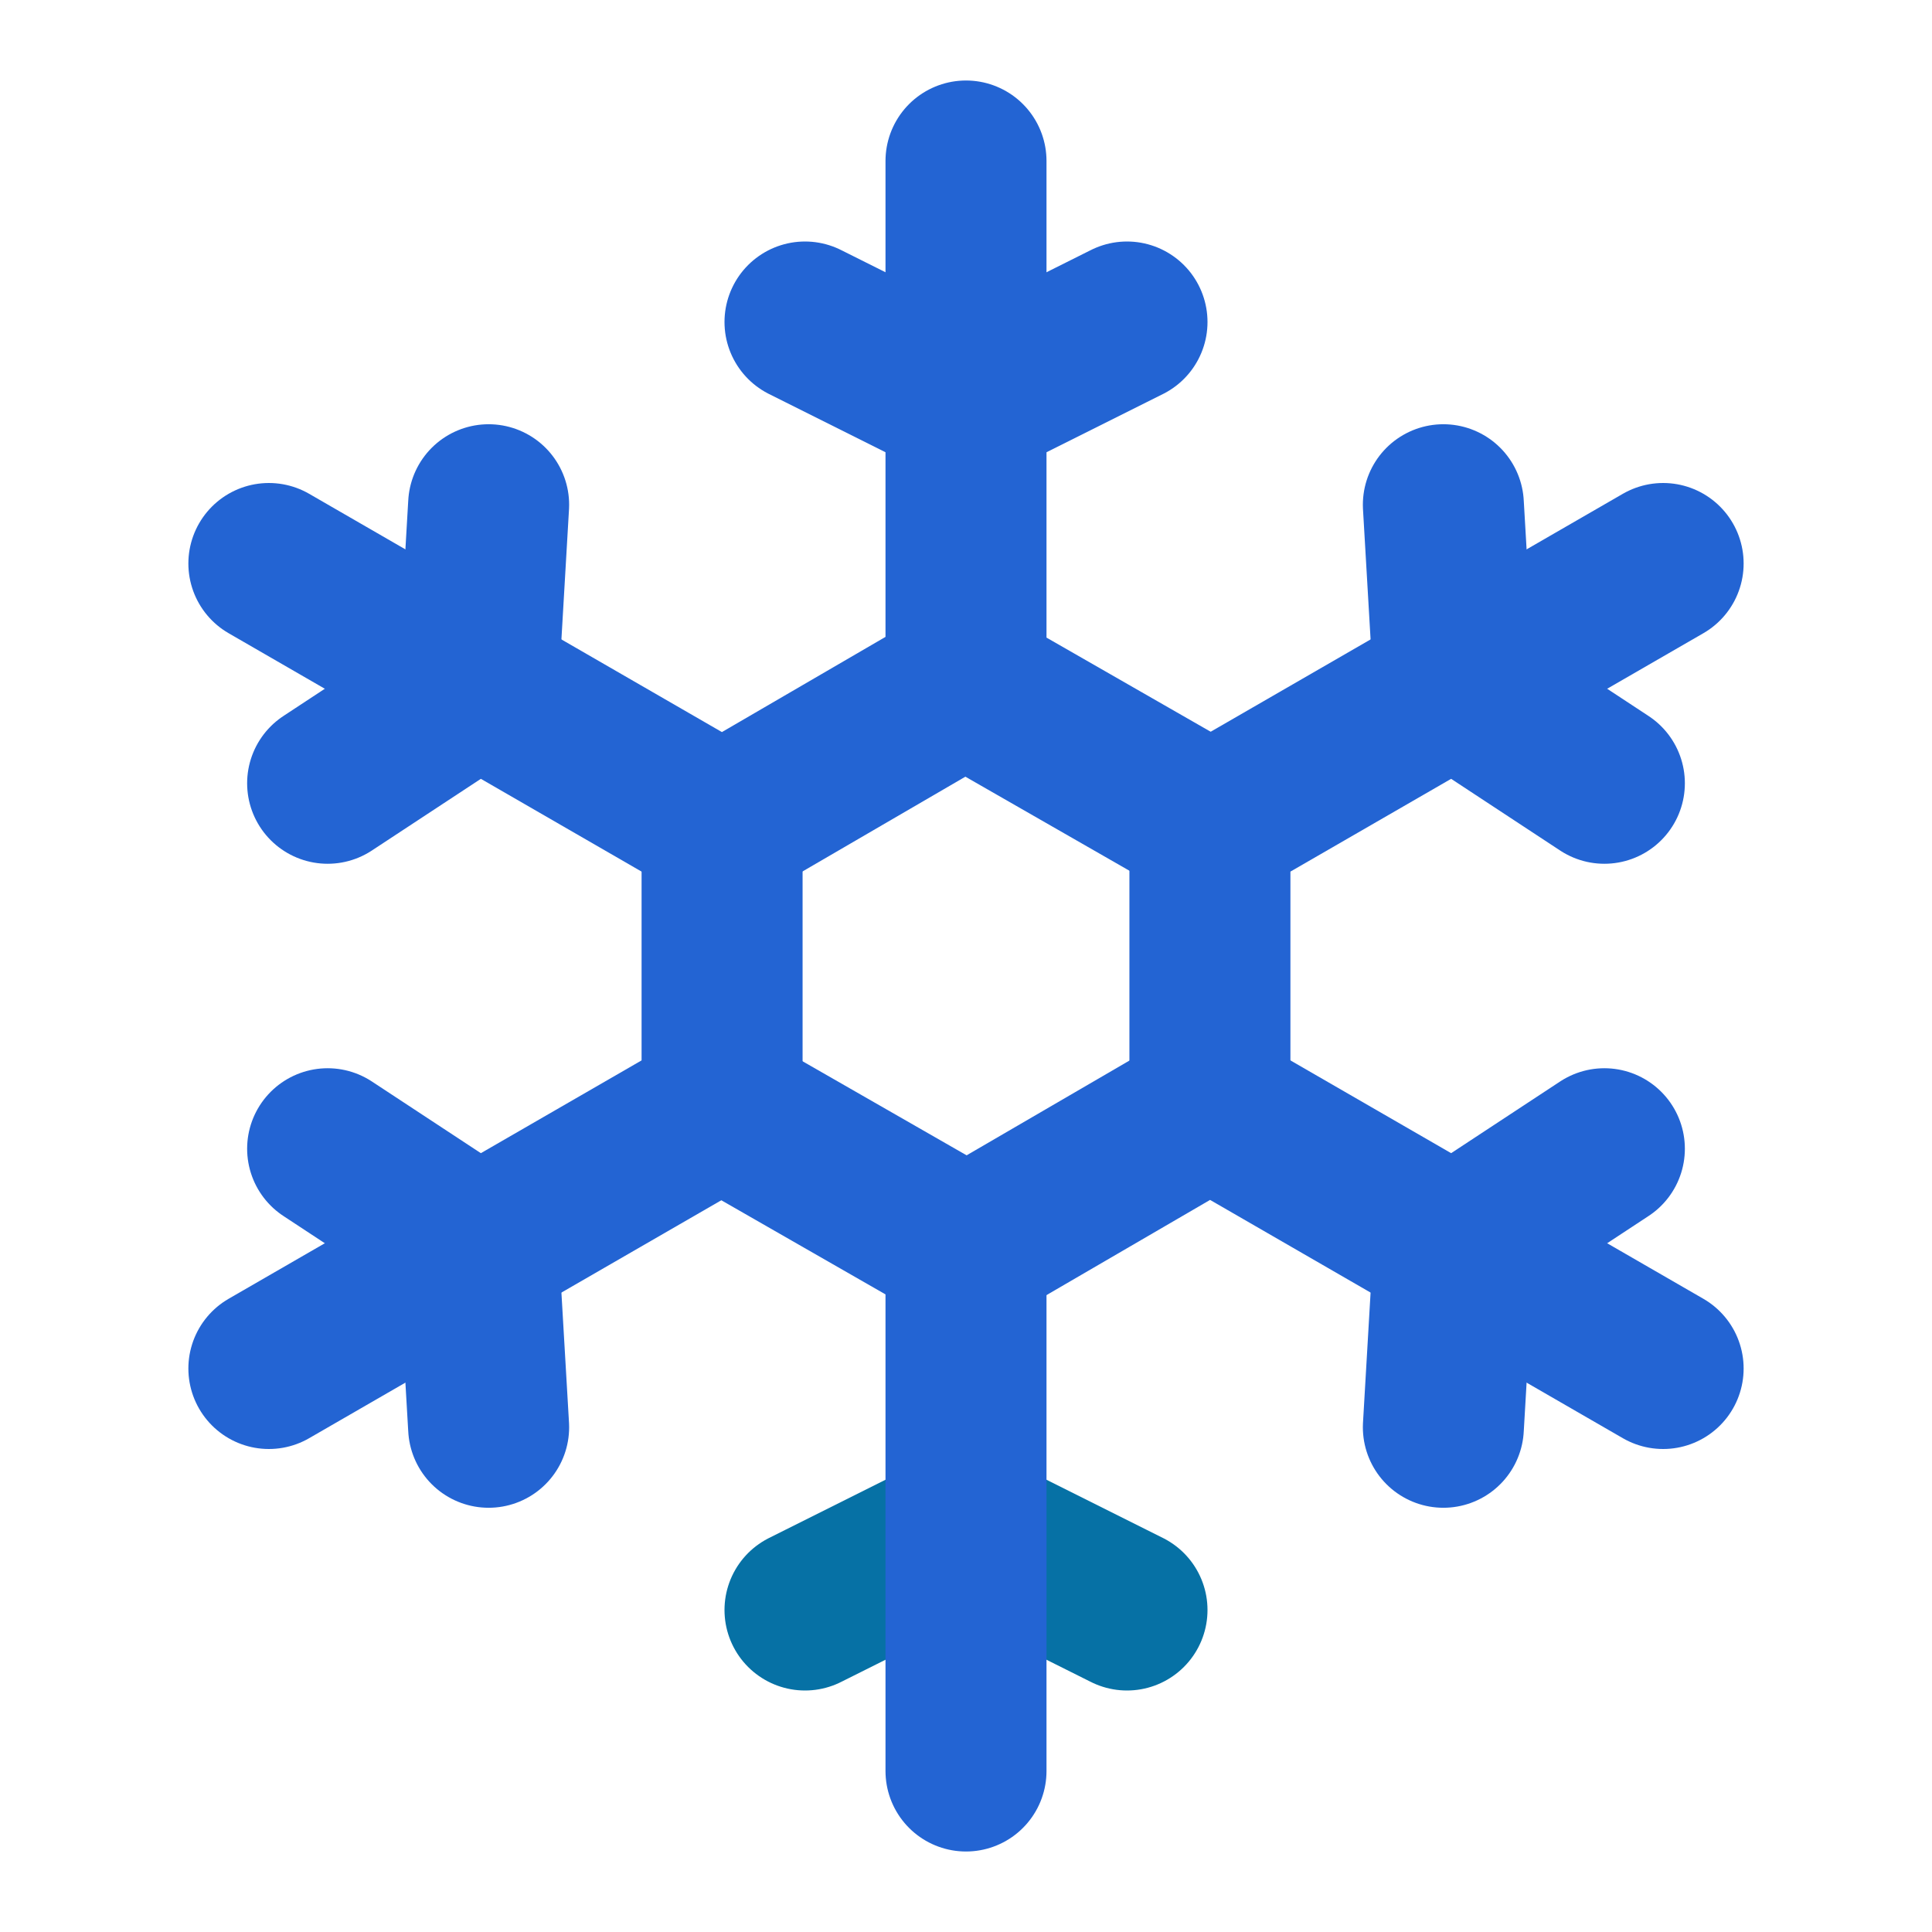
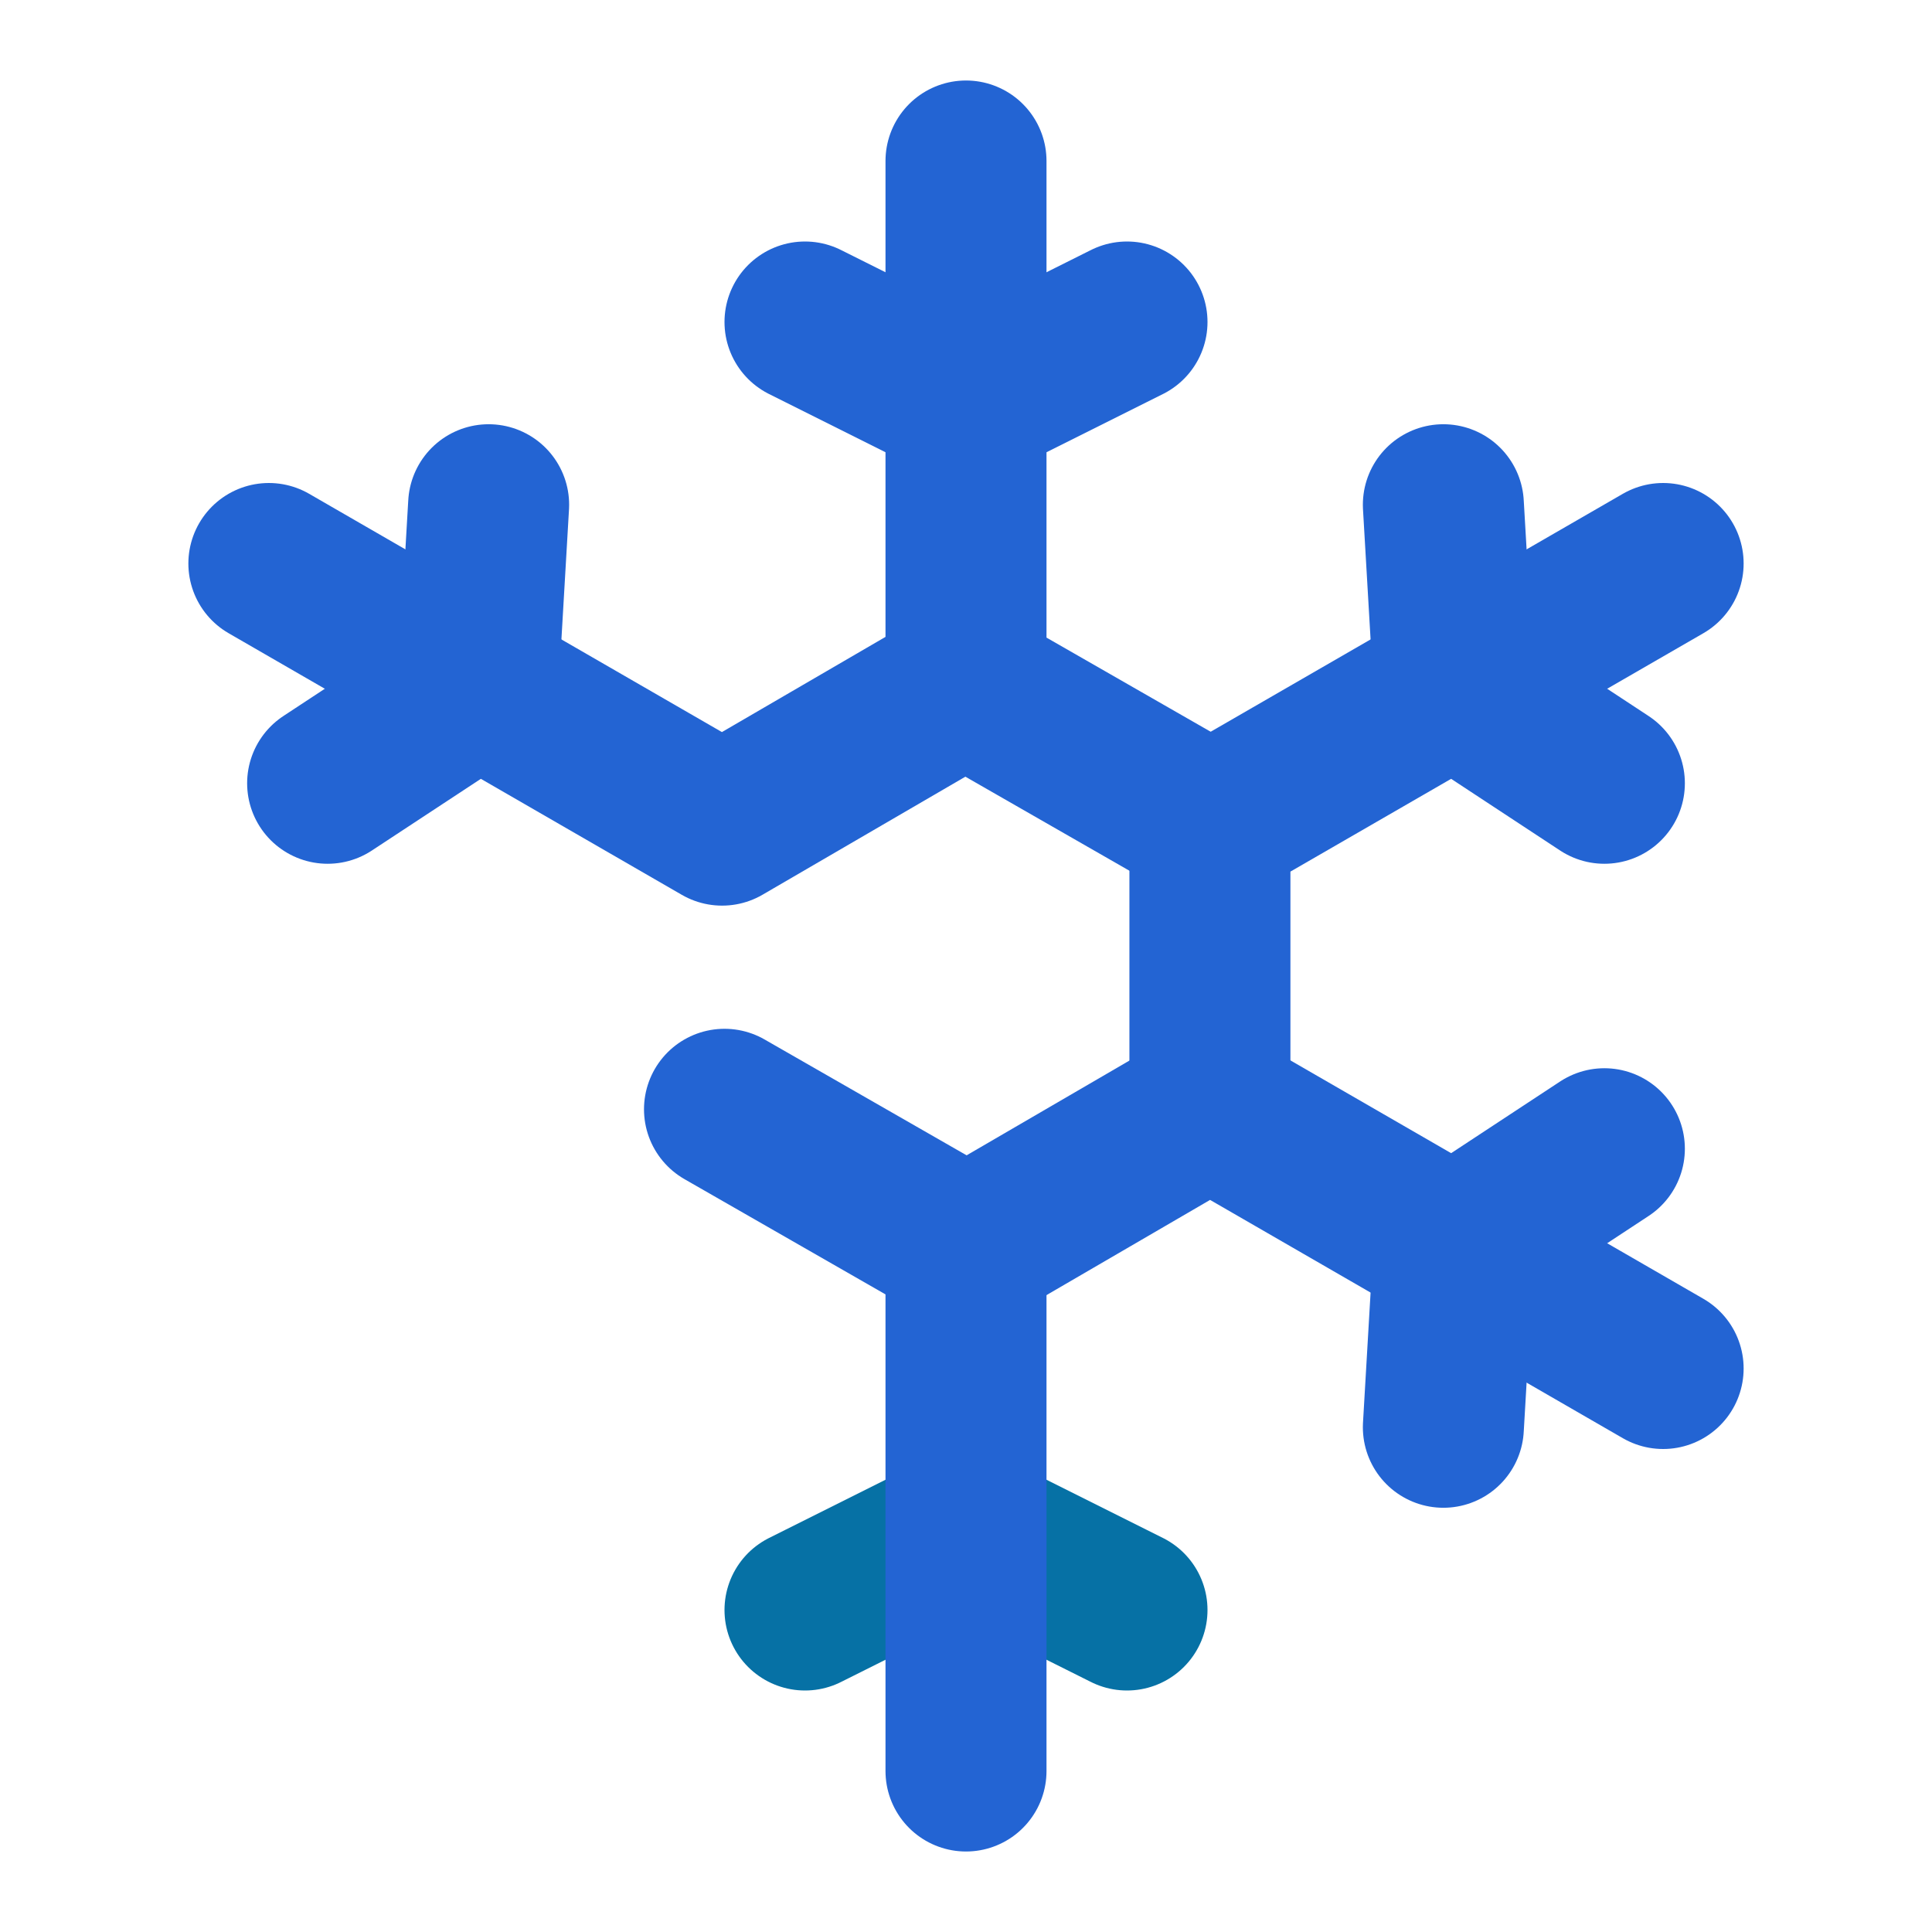
<svg xmlns="http://www.w3.org/2000/svg" id="Layer_1" viewBox="0 0 24 24">
  <defs>
    <style>.cls-1{stroke-width:0px;}.cls-1,.cls-2,.cls-3{fill:none;}.cls-2{stroke:#0671a5;}.cls-2,.cls-3{stroke-linecap:round;stroke-linejoin:round;stroke-width:2px;}.cls-3{stroke:#2364d3;}</style>
  </defs>
  <path class="cls-1" d="M0,0h24v24H0V0Z" />
  <path class="cls-3" d="M10,4l2,1,2-1" />
  <path class="cls-3" d="M12,2v6.5l3,1.72" />
  <path class="cls-3" d="M17.93,6.27l.13,2.23,1.87,1.23" />
  <path class="cls-3" d="M20.66,7l-5.63,3.25v3.46" />
  <path class="cls-3" d="M19.93,14.27l-1.87,1.23-.13,2.23" />
  <path class="cls-3" d="M20.66,17l-5.63-3.25-2.99,1.74" />
  <path class="cls-2" d="M14,20l-2-1-2,1" />
  <path class="cls-3" d="M12,22v-6.5l-3-1.72" />
-   <path class="cls-3" d="M6.07,17.73l-.13-2.23-1.87-1.23" />
-   <path class="cls-3" d="M3.34,17l5.63-3.25v-3.46" />
  <path class="cls-3" d="M4.07,9.73l1.87-1.23.13-2.23" />
  <path class="cls-3" d="M3.34,7l5.63,3.25,2.99-1.74" />
</svg>